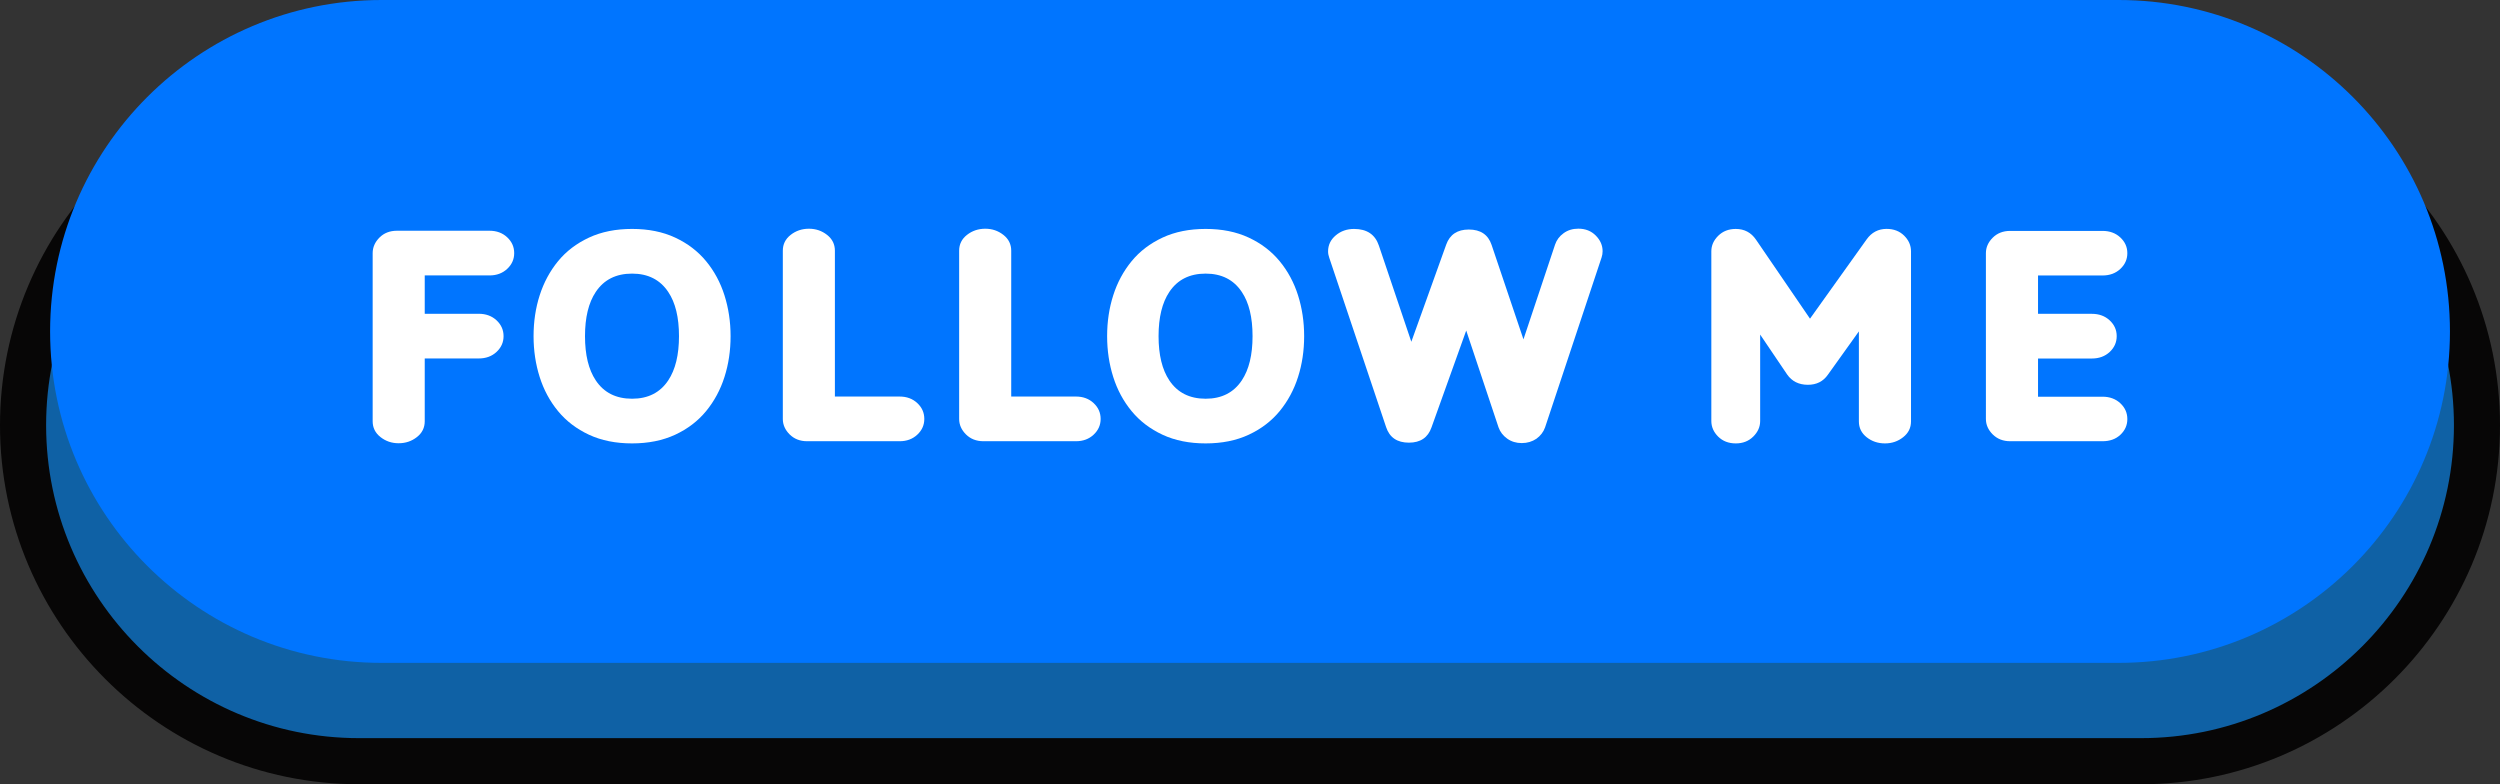
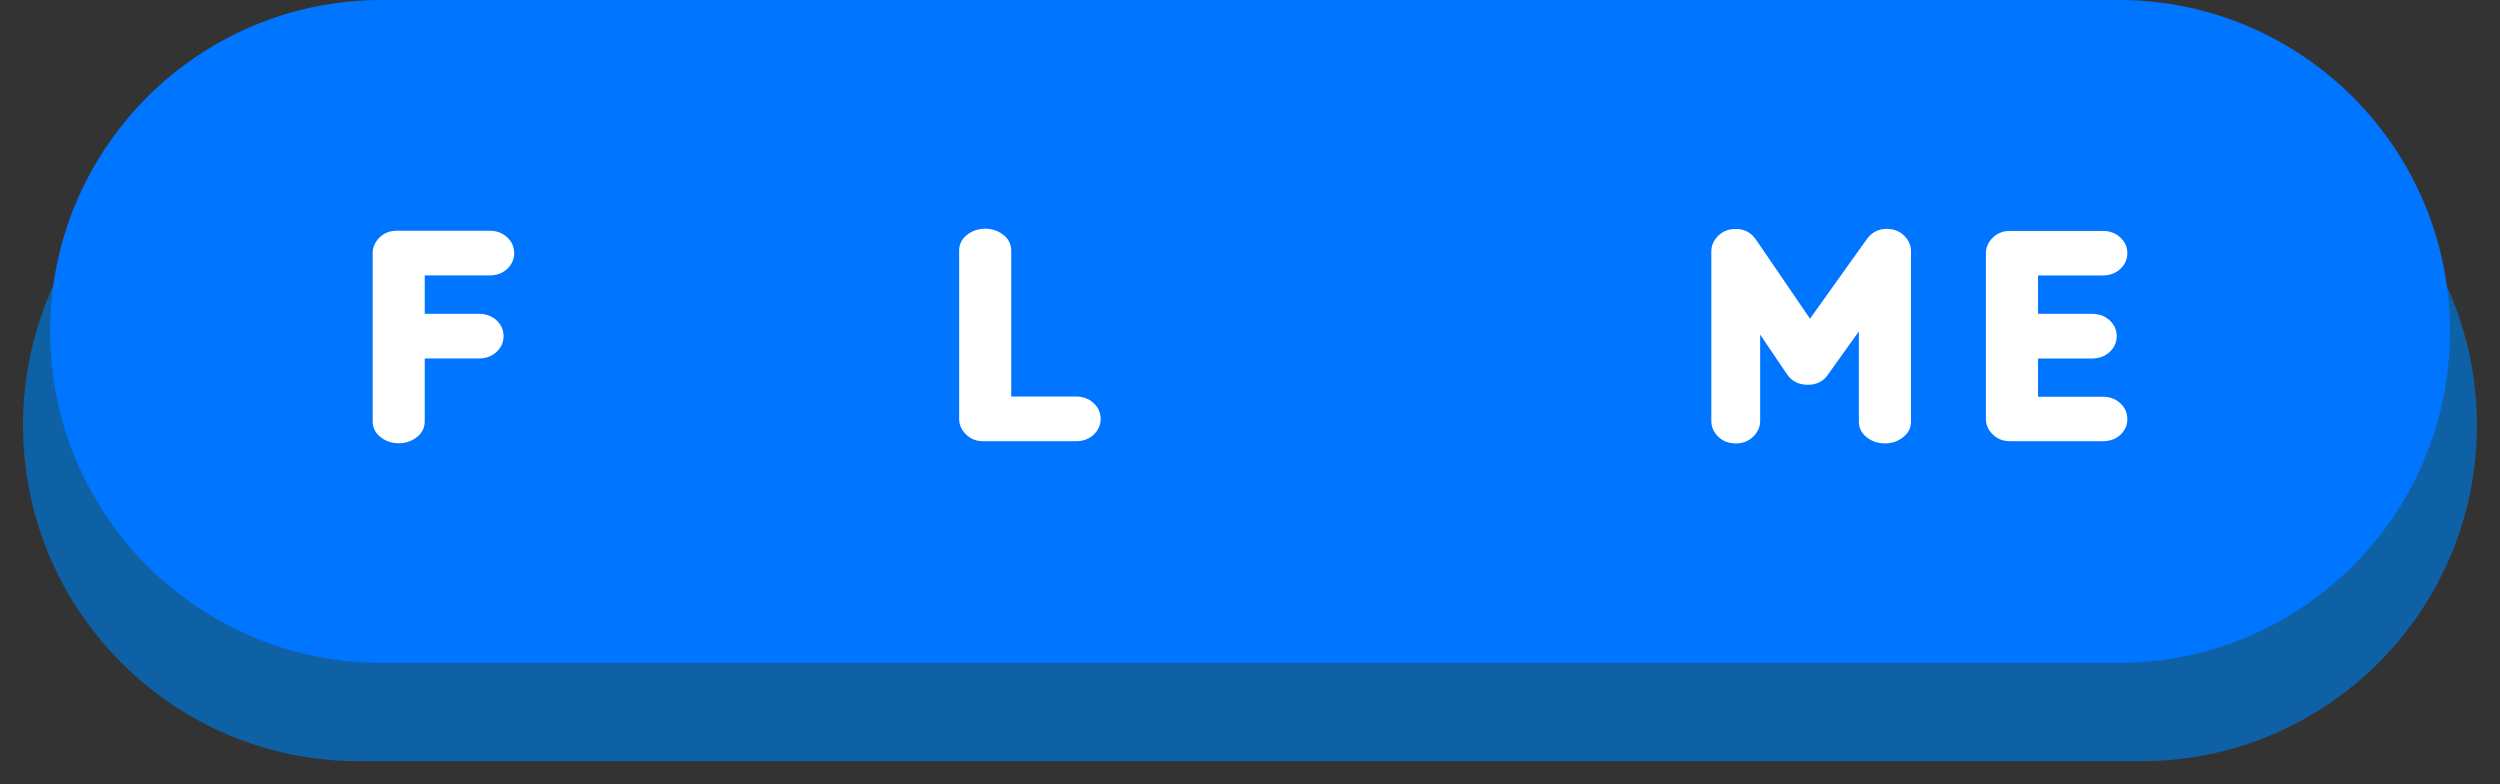
<svg xmlns="http://www.w3.org/2000/svg" height="147.4" preserveAspectRatio="xMidYMid meet" version="1.0" viewBox="0.0 0.0 470.0 147.4" width="470.0" zoomAndPan="magnify">
  <rect x="0.0" y="0.0" width="470.0" height="147.4" fill="#333333" stroke="none" />
  <g>
    <g id="change1_1">
      <path d="M402.51,143.11H67.49c-34.88,0-63.16-28.28-63.16-63.16l0,0c0-34.88,28.28-63.16,63.16-63.16h335.01 c34.88,0,63.16,28.28,63.16,63.16l0,0C465.67,114.83,437.39,143.11,402.51,143.11z" fill="#0F61A5" />
    </g>
    <g id="change2_1">
-       <path d="M402.51,147.44H67.5C30.28,147.44,0,117.16,0,79.95s30.28-67.49,67.5-67.49h335.01 c37.22,0,67.49,30.28,67.49,67.49S439.72,147.44,402.51,147.44z M67.5,21.11c-32.44,0-58.83,26.39-58.83,58.83 s26.39,58.83,58.83,58.83h335.01c32.44,0,58.83-26.39,58.83-58.83s-26.39-58.83-58.83-58.83H67.5z" fill="#070606" />
-     </g>
+       </g>
    <g id="change3_1">
      <path d="M398.29,124.62H71.73c-34.41,0-62.31-27.9-62.31-62.31l0,0C9.42,27.9,37.32,0,71.73,0h326.55 c34.41,0,62.31,27.9,62.31,62.31l0,0C460.6,96.72,432.7,124.62,398.29,124.62z" fill="#0075FF" />
    </g>
    <g fill="#FFF" id="change4_1">
      <path d="M74.94,83.33c-1.3,0-2.43-0.39-3.41-1.16c-0.98-0.77-1.47-1.76-1.47-2.97V47.59c0-1.1,0.43-2.07,1.28-2.93 c0.85-0.85,1.95-1.28,3.28-1.28h17.41c1.33,0,2.44,0.41,3.32,1.23s1.32,1.81,1.32,2.98c0,1.15-0.44,2.14-1.32,2.96 s-1.99,1.23-3.32,1.23H79.85v7.21H90c1.35,0,2.47,0.41,3.35,1.23s1.32,1.81,1.32,2.98c0,1.15-0.44,2.14-1.32,2.96 s-2,1.23-3.35,1.23H79.85V79.2c0,1.21-0.49,2.2-1.47,2.97C77.4,82.94,76.26,83.33,74.94,83.33z" />
-       <path d="M118.83,83.36c-3.06,0-5.76-0.54-8.1-1.63s-4.28-2.57-5.82-4.44s-2.69-4.01-3.45-6.41 c-0.76-2.4-1.15-4.96-1.15-7.68s0.38-5.28,1.15-7.68s1.92-4.54,3.45-6.41s3.48-3.35,5.82-4.44s5.04-1.63,8.1-1.63 s5.76,0.54,8.1,1.63c2.34,1.09,4.28,2.57,5.82,4.44s2.69,4.01,3.45,6.41s1.15,4.96,1.15,7.68s-0.38,5.28-1.15,7.68 c-0.76,2.4-1.92,4.54-3.45,6.41c-1.54,1.87-3.48,3.35-5.82,4.44C124.59,82.81,121.89,83.36,118.83,83.36z M118.83,74.96 c3.01,0,5.27-1.15,6.8-3.45c1.35-2.03,2.02-4.8,2.02-8.31c0-3.53-0.67-6.3-2.02-8.31c-1.53-2.3-3.8-3.45-6.8-3.45 c-3.02,0-5.3,1.15-6.83,3.45c-1.35,2.02-2.02,4.79-2.02,8.31c0,3.51,0.67,6.28,2.02,8.31C113.53,73.81,115.81,74.96,118.83,74.96z" />
-       <path d="M169.14,82.95h-17.41c-1.33,0-2.42-0.43-3.28-1.28c-0.85-0.85-1.28-1.82-1.28-2.9V47.13 c0-1.21,0.49-2.2,1.47-2.97s2.13-1.16,3.44-1.16c1.3,0,2.43,0.39,3.41,1.16c0.98,0.77,1.47,1.76,1.47,2.97v27.42h12.17 c1.33,0,2.44,0.41,3.32,1.23s1.32,1.81,1.32,2.98c0,1.15-0.44,2.14-1.32,2.96S170.47,82.95,169.14,82.95z" />
      <path d="M202.29,82.95h-17.41c-1.33,0-2.42-0.43-3.28-1.28c-0.85-0.85-1.28-1.82-1.28-2.9V47.13 c0-1.21,0.49-2.2,1.47-2.97s2.13-1.16,3.44-1.16c1.3,0,2.43,0.39,3.41,1.16c0.98,0.77,1.47,1.76,1.47,2.97v27.42h12.17 c1.33,0,2.44,0.41,3.32,1.23s1.32,1.81,1.32,2.98c0,1.15-0.44,2.14-1.32,2.96C204.72,82.54,203.62,82.95,202.29,82.95z" />
-       <path d="M226.66,83.36c-3.06,0-5.76-0.54-8.1-1.63c-2.34-1.09-4.28-2.57-5.82-4.44c-1.54-1.87-2.69-4.01-3.45-6.41 c-0.76-2.4-1.15-4.96-1.15-7.68s0.38-5.28,1.15-7.68c0.76-2.4,1.92-4.54,3.45-6.41s3.48-3.35,5.82-4.44 c2.34-1.09,5.04-1.63,8.1-1.63s5.76,0.54,8.1,1.63c2.34,1.09,4.28,2.57,5.82,4.44s2.69,4.01,3.45,6.41s1.15,4.96,1.15,7.68 s-0.38,5.28-1.15,7.68c-0.76,2.4-1.92,4.54-3.45,6.41c-1.54,1.87-3.48,3.35-5.82,4.44S229.72,83.36,226.66,83.36z M226.66,74.96 c3.01,0,5.27-1.15,6.8-3.45c1.35-2.03,2.02-4.8,2.02-8.31c0-3.53-0.67-6.3-2.02-8.31c-1.53-2.3-3.8-3.45-6.8-3.45 c-3.02,0-5.3,1.15-6.83,3.45c-1.35,2.02-2.02,4.79-2.02,8.31c0,3.51,0.67,6.28,2.02,8.31C221.36,73.81,223.64,74.96,226.66,74.96z" />
-       <path d="M286.09,83.3c-1.04,0-1.96-0.28-2.74-0.84s-1.33-1.27-1.63-2.13l-6.07-18.19l-6.53,18.22 c-0.67,1.91-2.08,2.86-4.24,2.86c-2.21,0-3.64-0.97-4.29-2.92L249.9,48.46c-0.14-0.4-0.22-0.79-0.22-1.19 c0-1.21,0.48-2.21,1.44-3.02s2.11-1.21,3.44-1.21c2.41,0,3.97,1.04,4.67,3.13l6.1,18.08l6.56-18.27c0.68-1.89,2.1-2.83,4.24-2.83 c2.21,0,3.64,0.96,4.29,2.89l5.99,17.76l5.94-17.81c0.29-0.86,0.82-1.58,1.61-2.15c0.78-0.57,1.7-0.85,2.77-0.85 c1.33,0,2.42,0.43,3.28,1.3c0.85,0.86,1.28,1.84,1.28,2.92c0,0.41-0.06,0.81-0.19,1.19l-10.63,31.96 c-0.31,0.86-0.85,1.57-1.63,2.13C288.05,83.02,287.14,83.3,286.09,83.3z" />
      <path d="M354.38,83.36c-1.33,0-2.48-0.39-3.45-1.16c-0.97-0.77-1.46-1.76-1.46-2.97V62.3l-5.83,8.15 c-0.88,1.26-2.13,1.89-3.75,1.89c-1.71,0-3.01-0.65-3.91-1.94l-5.07-7.5v16.25c0,1.1-0.43,2.07-1.3,2.93s-1.96,1.28-3.29,1.28 c-1.35,0-2.45-0.43-3.31-1.28c-0.85-0.85-1.28-1.83-1.28-2.93v-31.9c0-1.1,0.43-2.07,1.3-2.93c0.86-0.85,1.96-1.28,3.29-1.28 c1.62,0,2.89,0.67,3.81,2.02l10.15,14.85L350.93,45c0.94-1.31,2.19-1.97,3.75-1.97c1.35,0,2.45,0.43,3.31,1.28 c0.85,0.85,1.28,1.83,1.28,2.93v31.98c0,1.21-0.49,2.2-1.47,2.97C356.82,82.97,355.68,83.36,354.38,83.36z" />
      <path d="M395.27,82.95h-17.36c-1.33,0-2.42-0.43-3.28-1.28c-0.85-0.85-1.28-1.82-1.28-2.9V47.59 c0-1.08,0.43-2.05,1.28-2.9c0.85-0.85,1.95-1.28,3.28-1.28h17.36c1.35,0,2.47,0.41,3.35,1.23s1.32,1.8,1.32,2.96 c0,1.15-0.44,2.14-1.32,2.96s-2,1.23-3.35,1.23h-12.12V59h10.12c1.35,0,2.47,0.41,3.35,1.23s1.32,1.8,1.32,2.96 c0,1.17-0.44,2.16-1.32,2.98s-2,1.23-3.35,1.23h-10.12v7.18h12.12c1.35,0,2.47,0.41,3.35,1.23s1.32,1.81,1.32,2.98 c0,1.15-0.44,2.14-1.32,2.96S396.62,82.95,395.27,82.95z" />
    </g>
  </g>
</svg>